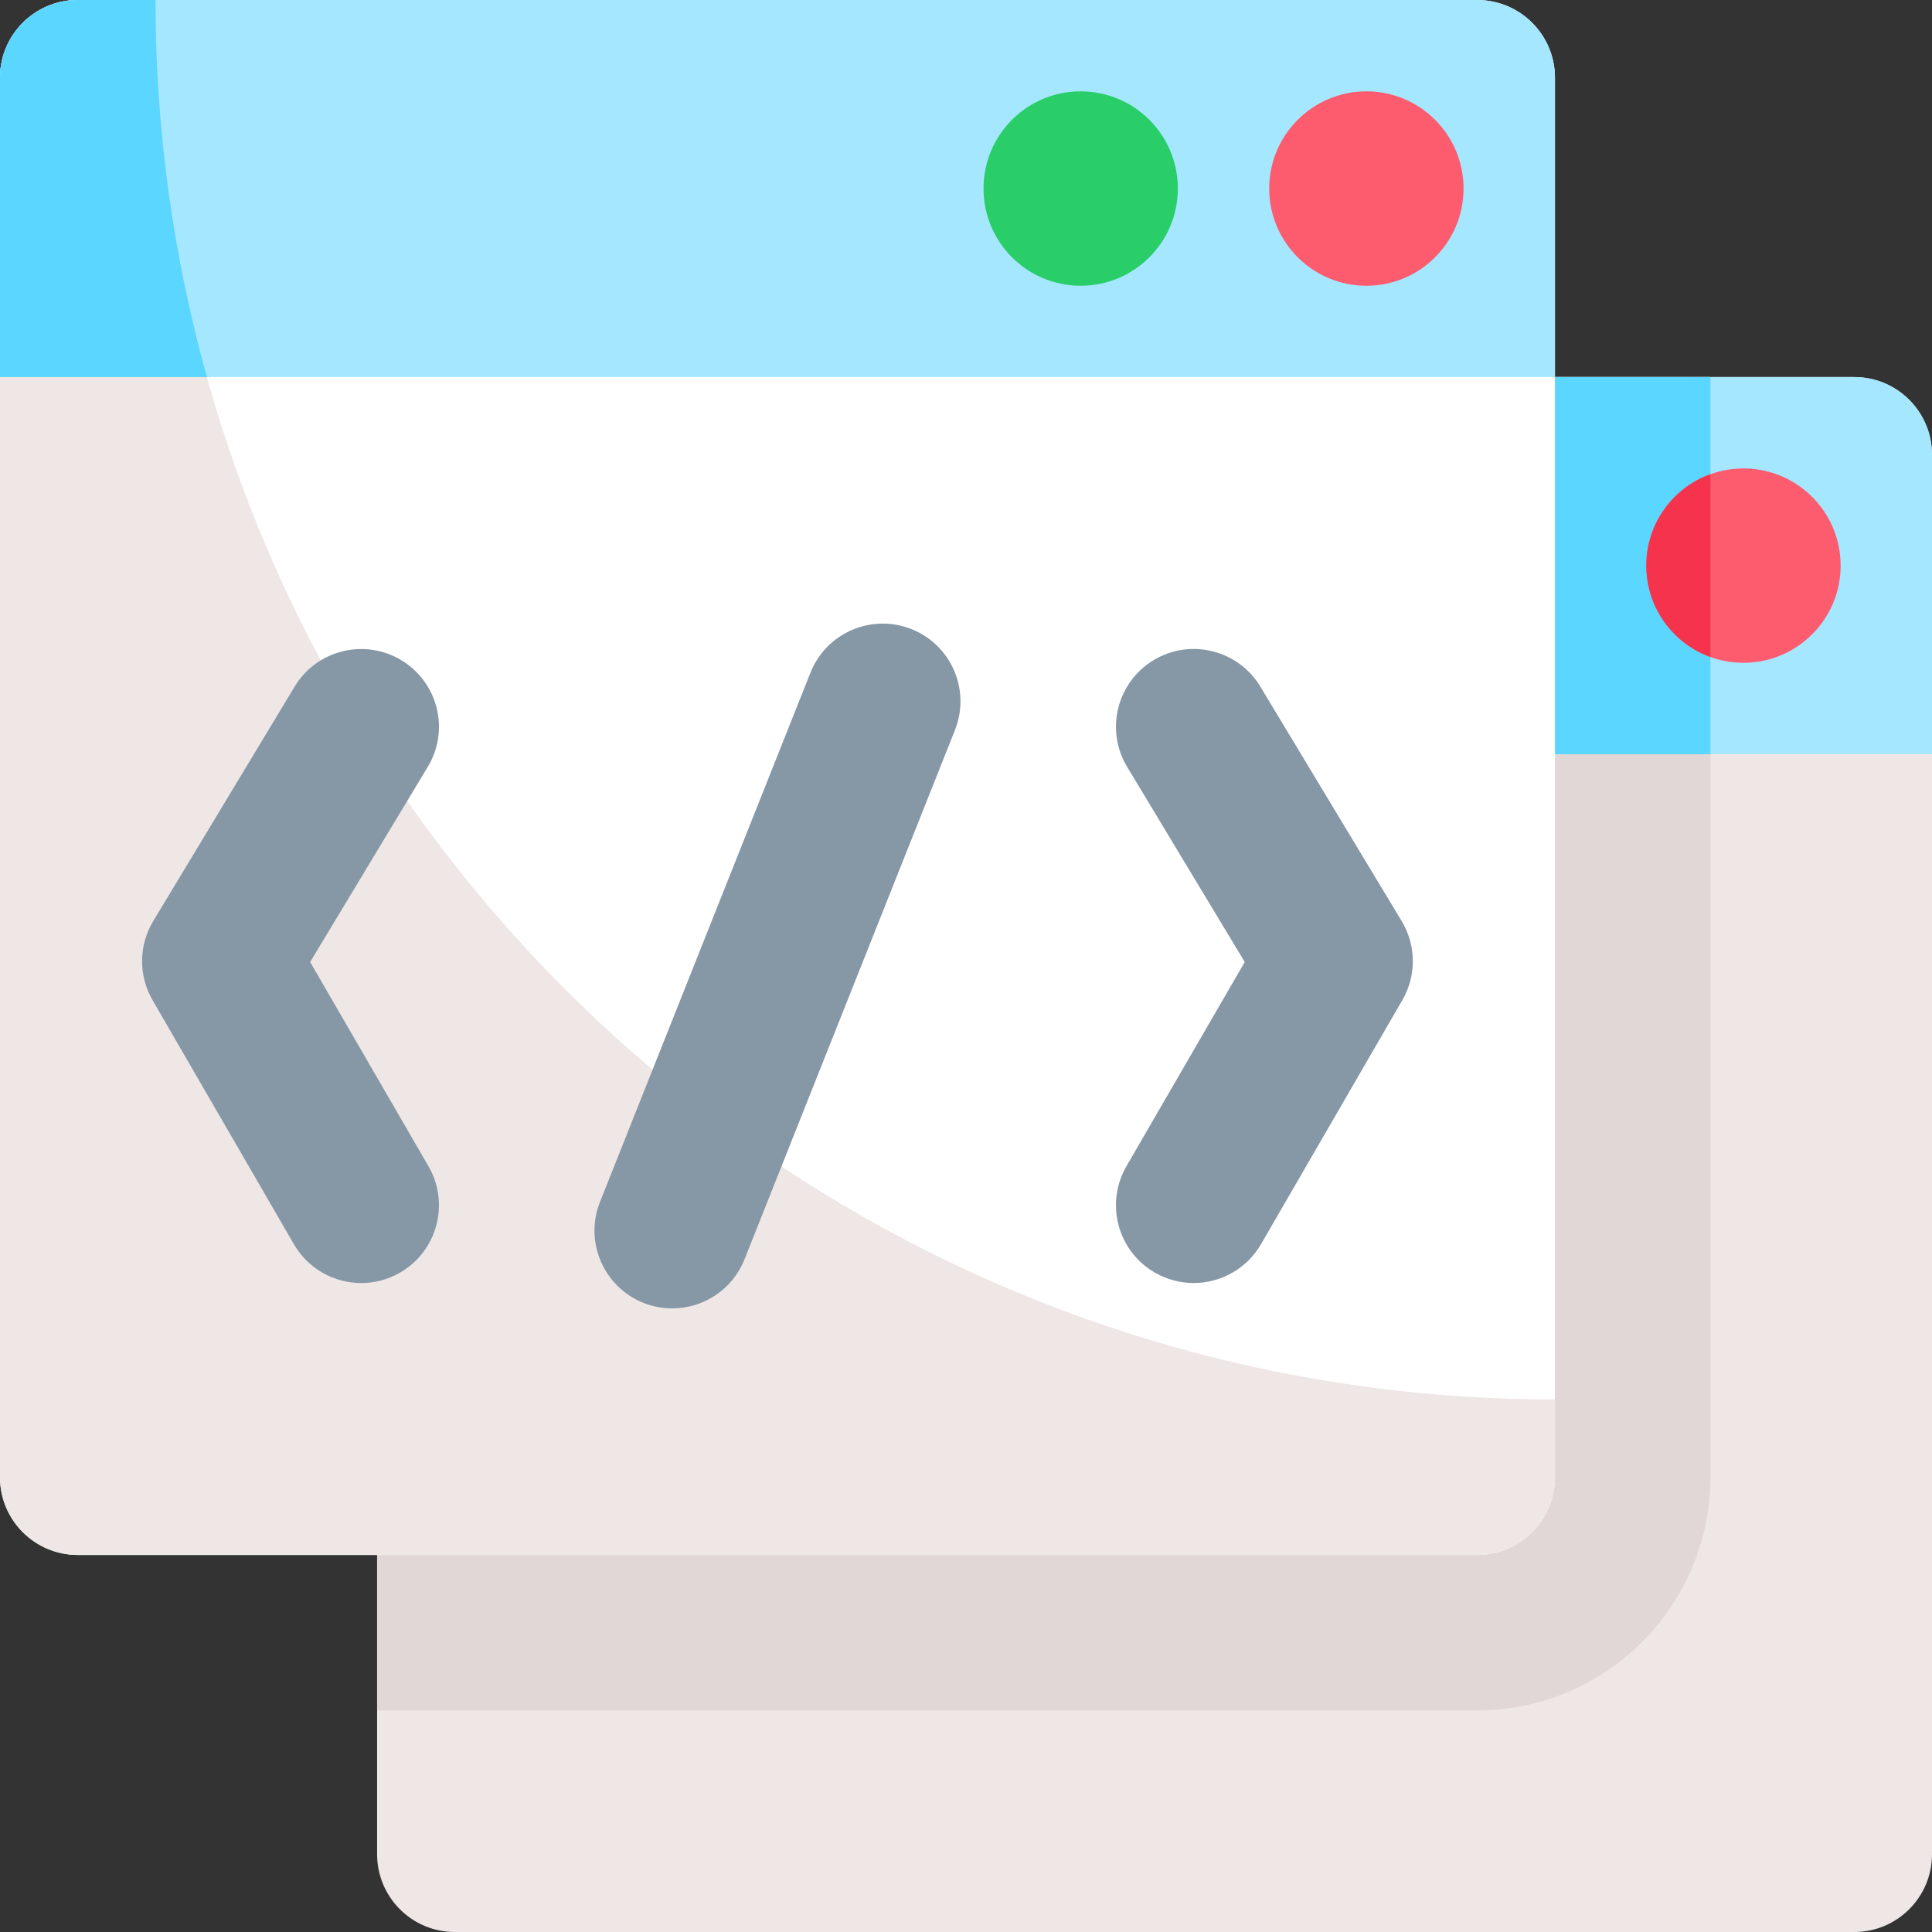
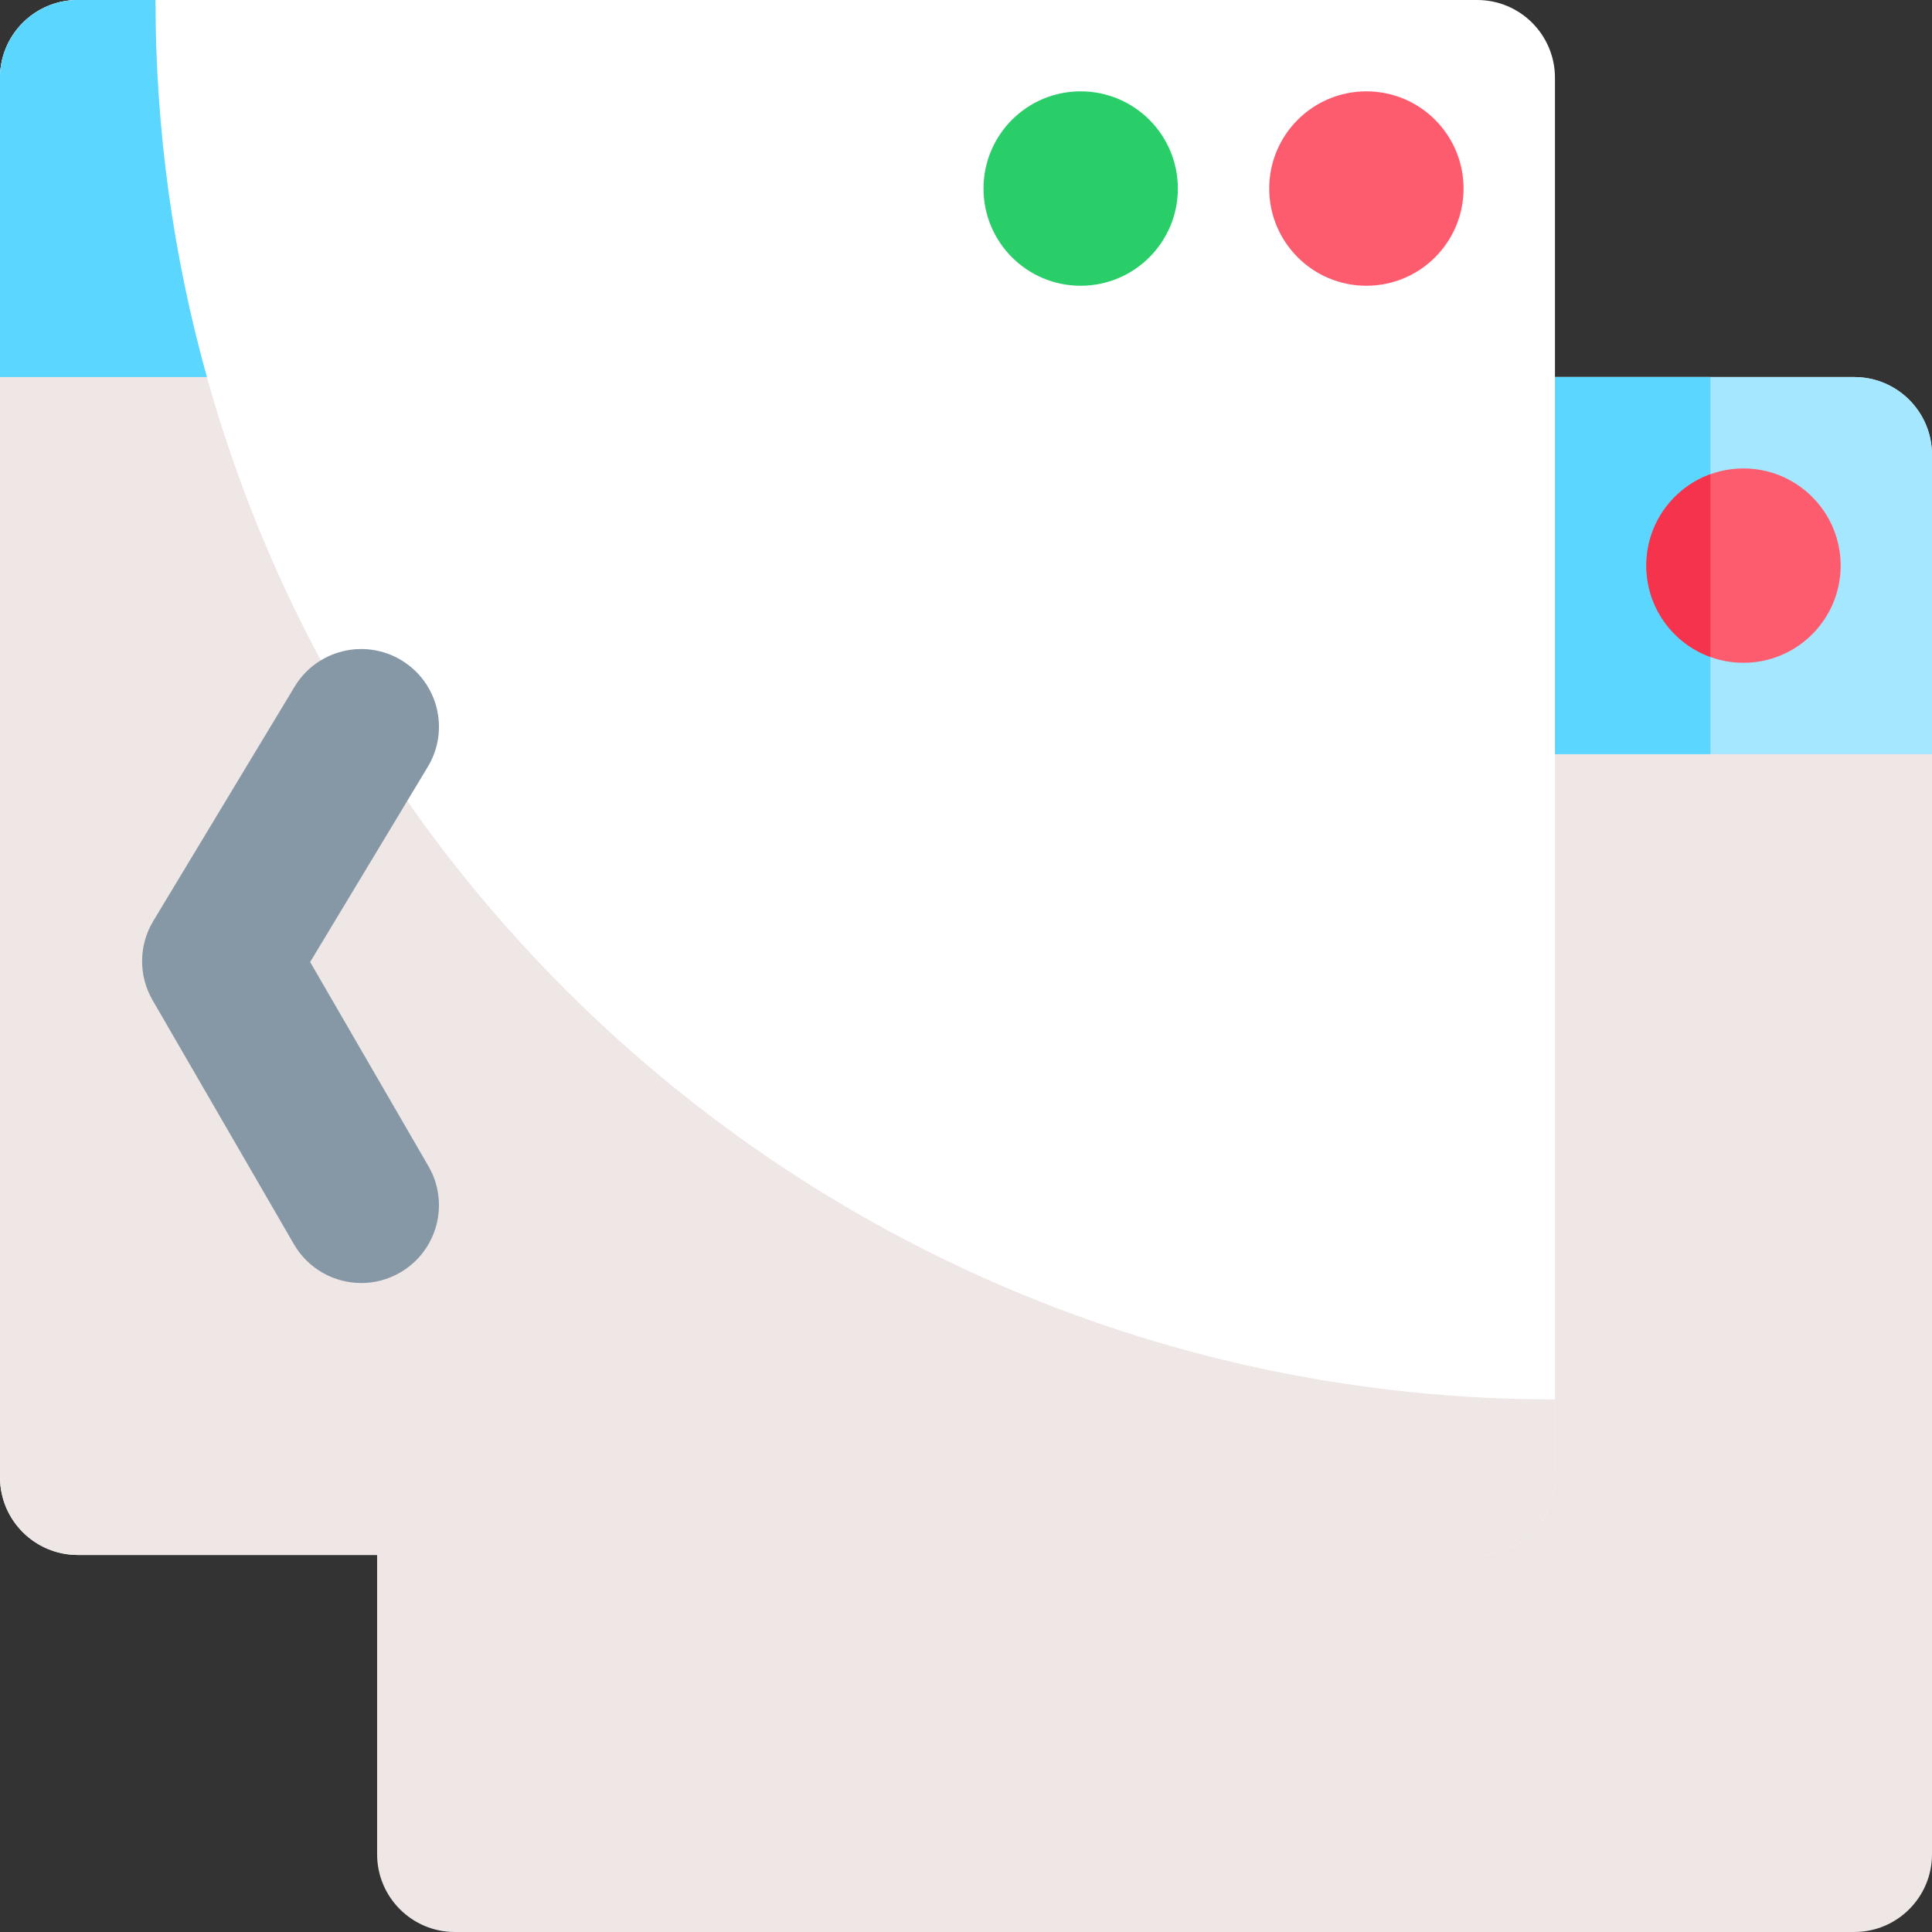
<svg xmlns="http://www.w3.org/2000/svg" width="32" height="32" viewBox="0 0 32 32" fill="none">
  <rect x="0" y="0" width="32" height="32" fill="#333333" stroke="none" />
  <path d="M30.712 32H7.533C6.822 32 6.246 31.423 6.246 30.712L6.246 7.533C6.246 6.822 6.822 6.245 7.533 6.245L30.712 6.245C31.424 6.245 32 6.822 32 7.533V30.712C32 31.423 31.424 32 30.712 32Z" fill="#EFE6E6" />
-   <path d="M7.533 6.245C6.822 6.245 6.246 6.822 6.246 7.533L6.246 28.33H24.467C26.597 28.33 28.33 26.597 28.33 24.467V6.245L7.533 6.245Z" fill="#E2D7D7" />
  <path d="M30.712 6.245L7.533 6.245C6.822 6.245 6.246 6.822 6.246 7.533V12.491H32V7.533C32 6.822 31.424 6.245 30.712 6.245Z" fill="#A4E7FF" />
  <path d="M28.33 6.245L7.533 6.245C6.822 6.245 6.246 6.822 6.246 7.533V12.491H28.33V6.245Z" fill="#5AD6FF" />
  <path d="M28.877 10.978C29.766 10.978 30.487 10.257 30.487 9.368C30.487 8.479 29.766 7.759 28.877 7.759C27.988 7.759 27.268 8.479 27.268 9.368C27.268 10.257 27.988 10.978 28.877 10.978Z" fill="#FD5C6F" />
  <path d="M28.33 7.854C27.71 8.078 27.268 8.671 27.268 9.368C27.268 10.065 27.71 10.658 28.33 10.882V7.854Z" fill="#F6334C" />
  <path d="M24.467 25.755H1.288C0.577 25.755 0 25.178 0 24.467L0 1.288C0 0.577 0.577 0 1.288 0L24.467 0C25.178 0 25.755 0.577 25.755 1.288V24.467C25.755 25.178 25.178 25.755 24.467 25.755Z" fill="white" />
  <path d="M25.755 23.179C12.953 23.179 2.575 12.801 2.575 0L1.288 0C0.577 0 0 0.577 0 1.288L0 24.467C0 25.178 0.577 25.755 1.288 25.755H24.467C25.178 25.755 25.755 25.178 25.755 24.467L25.755 23.179Z" fill="#EFE6E6" />
-   <path d="M24.467 0L1.288 0C0.577 0 0 0.577 0 1.288L0 6.245L25.755 6.245V1.288C25.755 0.577 25.178 0 24.467 0Z" fill="#A4E7FF" />
  <path d="M0 1.288L0 6.245H3.427C2.872 4.258 2.575 2.164 2.575 0L1.288 0C0.577 0 0 0.577 0 1.288Z" fill="#5AD6FF" />
  <path d="M22.632 4.733C23.521 4.733 24.241 4.012 24.241 3.123C24.241 2.234 23.521 1.513 22.632 1.513C21.743 1.513 21.022 2.234 21.022 3.123C21.022 4.012 21.743 4.733 22.632 4.733Z" fill="#FD5C6F" />
  <path d="M17.899 4.733C18.788 4.733 19.509 4.012 19.509 3.123C19.509 2.234 18.788 1.513 17.899 1.513C17.01 1.513 16.29 2.234 16.29 3.123C16.29 4.012 17.01 4.733 17.899 4.733Z" fill="#29CE69" />
-   <path d="M11.134 21.671C10.976 21.671 10.814 21.642 10.658 21.58C9.998 21.317 9.675 20.568 9.938 19.907L13.424 11.141C13.687 10.48 14.436 10.158 15.097 10.42C15.758 10.683 16.08 11.432 15.817 12.093L12.331 20.859C12.13 21.364 11.646 21.671 11.134 21.671Z" fill="#8697A6" />
-   <path d="M19.771 21.251C19.552 21.251 19.33 21.195 19.126 21.077C18.511 20.72 18.301 19.933 18.657 19.317L20.617 15.934L18.669 12.702C18.302 12.093 18.498 11.302 19.107 10.934C19.716 10.567 20.507 10.763 20.875 11.372L23.216 15.256C23.458 15.658 23.463 16.16 23.227 16.566L20.886 20.608C20.647 21.02 20.215 21.25 19.771 21.251Z" fill="#8697A6" />
  <path d="M5.984 21.251C5.539 21.251 5.107 21.02 4.868 20.608L2.527 16.566C2.292 16.16 2.296 15.658 2.538 15.256L4.88 11.373C5.247 10.764 6.039 10.568 6.647 10.935C7.257 11.302 7.453 12.093 7.085 12.702L5.137 15.934L7.097 19.317C7.453 19.933 7.243 20.721 6.628 21.077C6.425 21.195 6.203 21.251 5.984 21.251Z" fill="#8697A6" />
</svg>